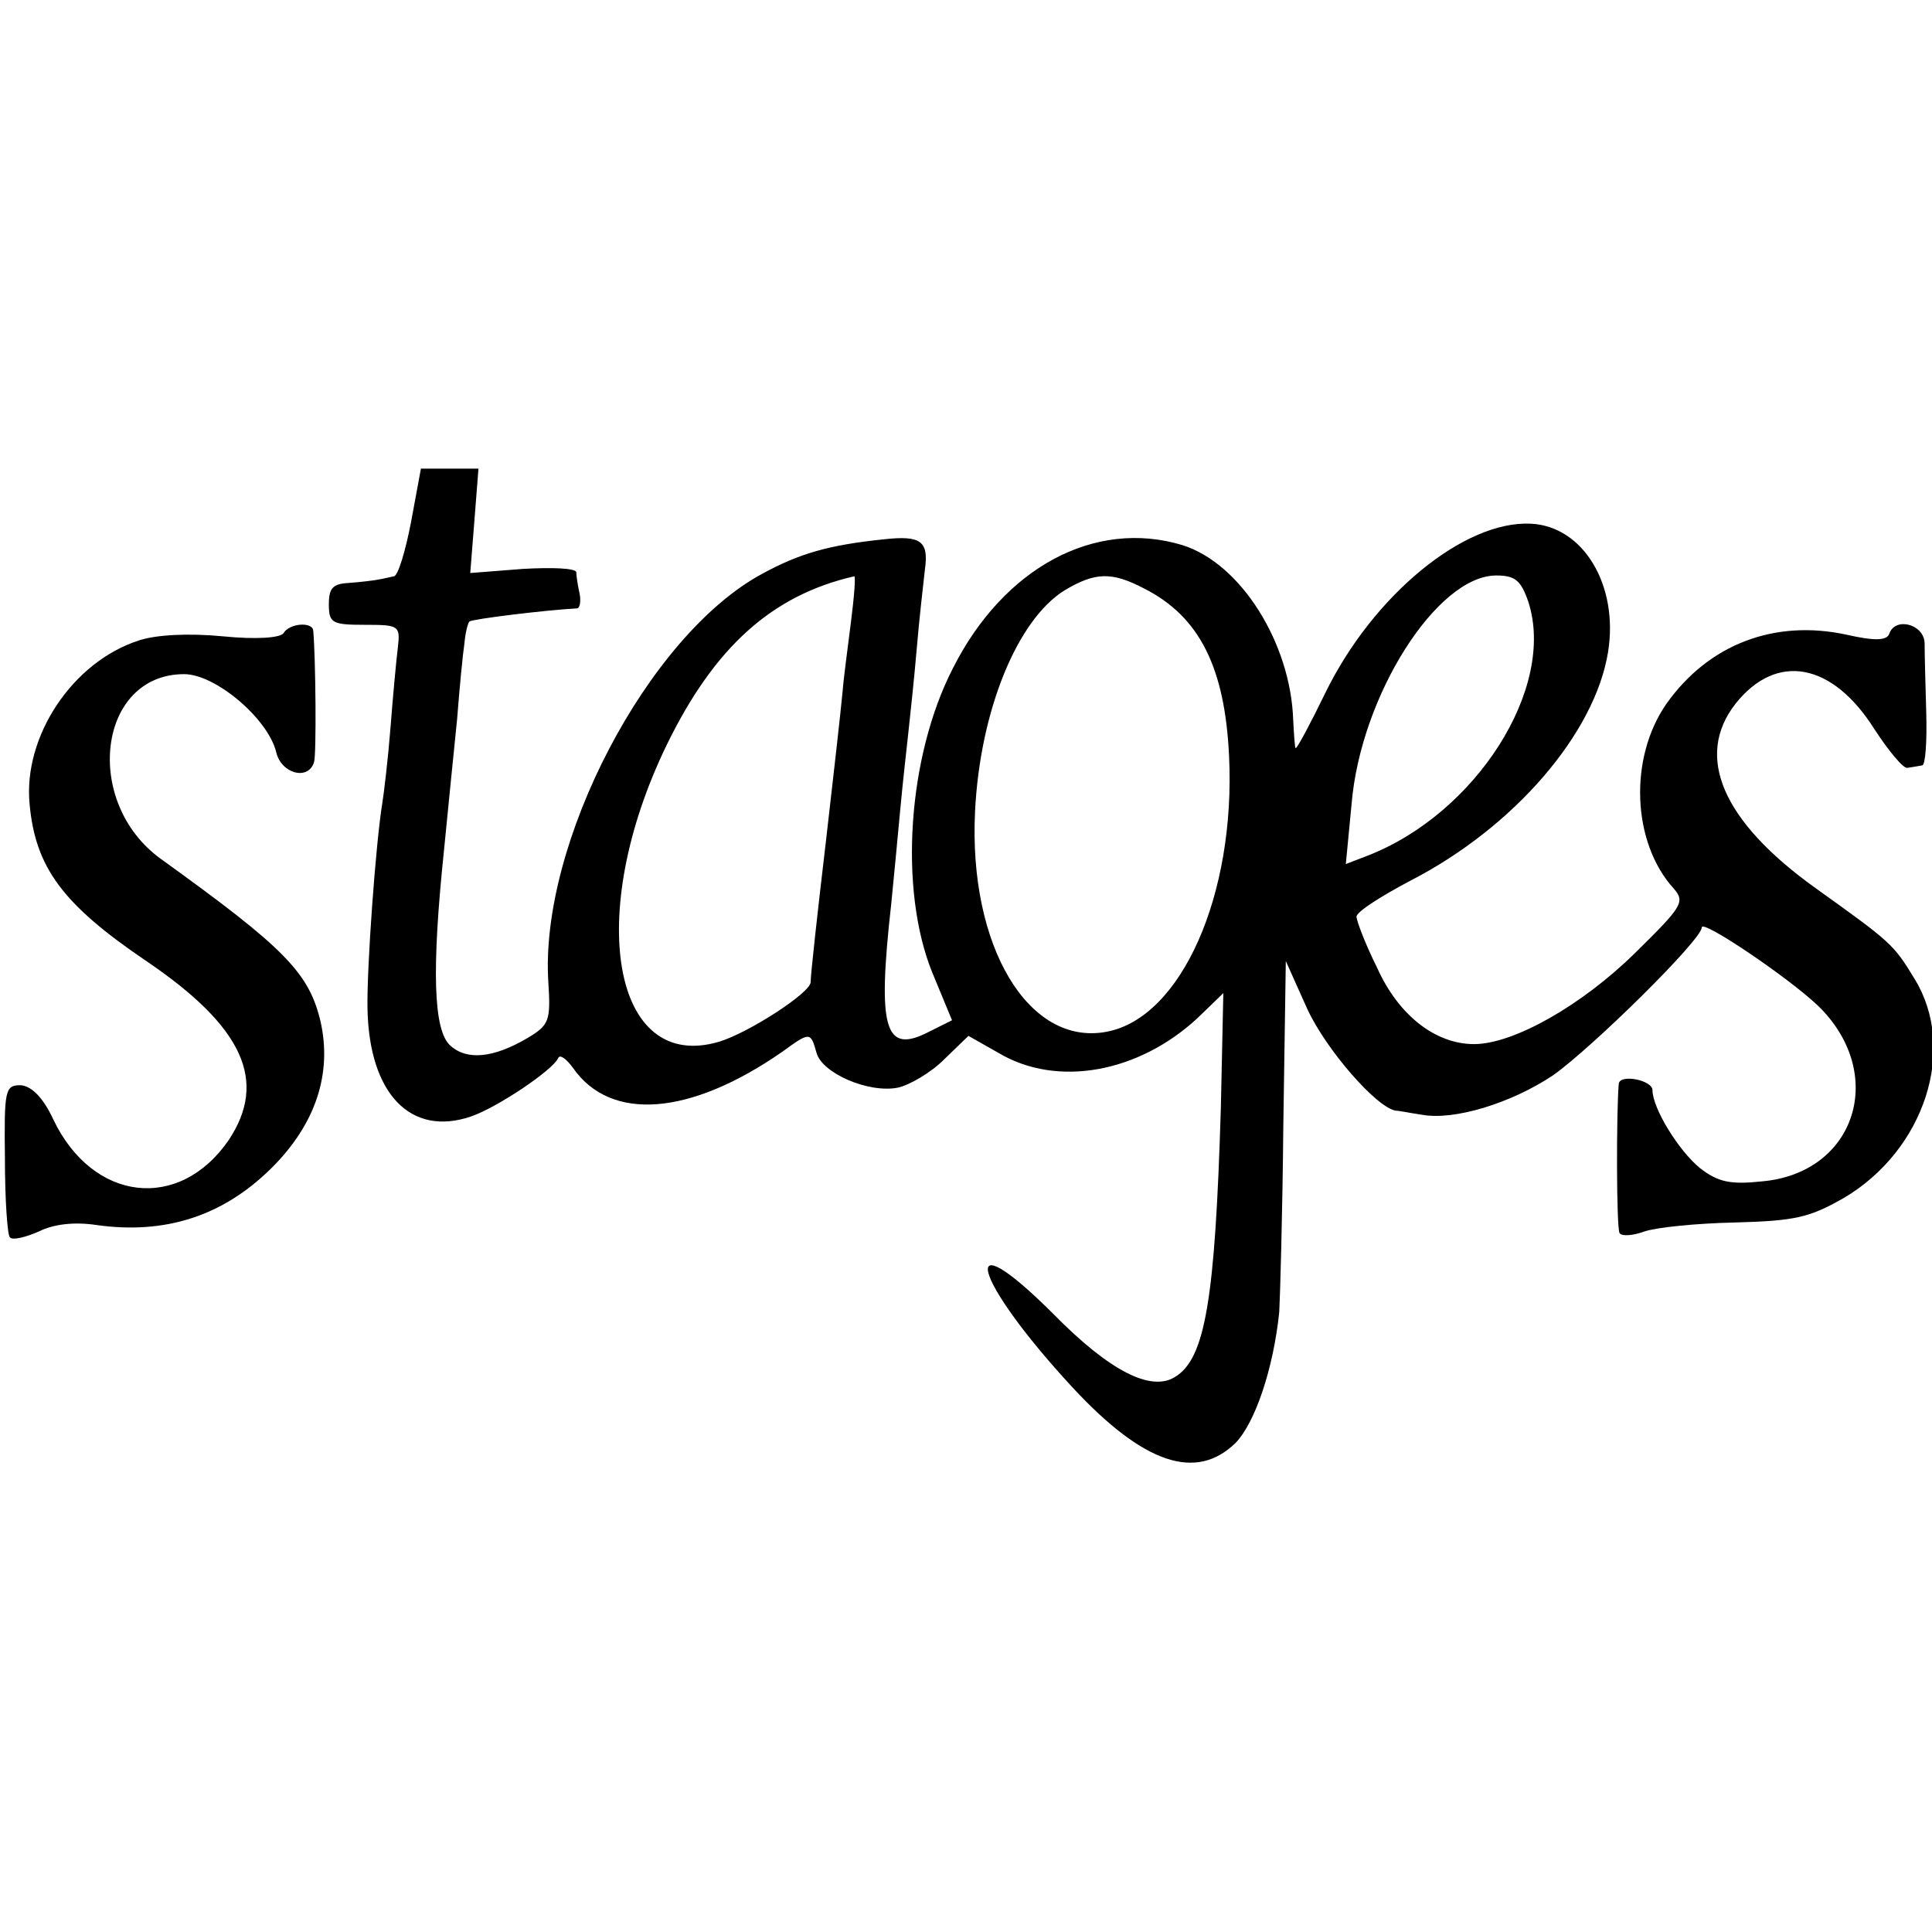
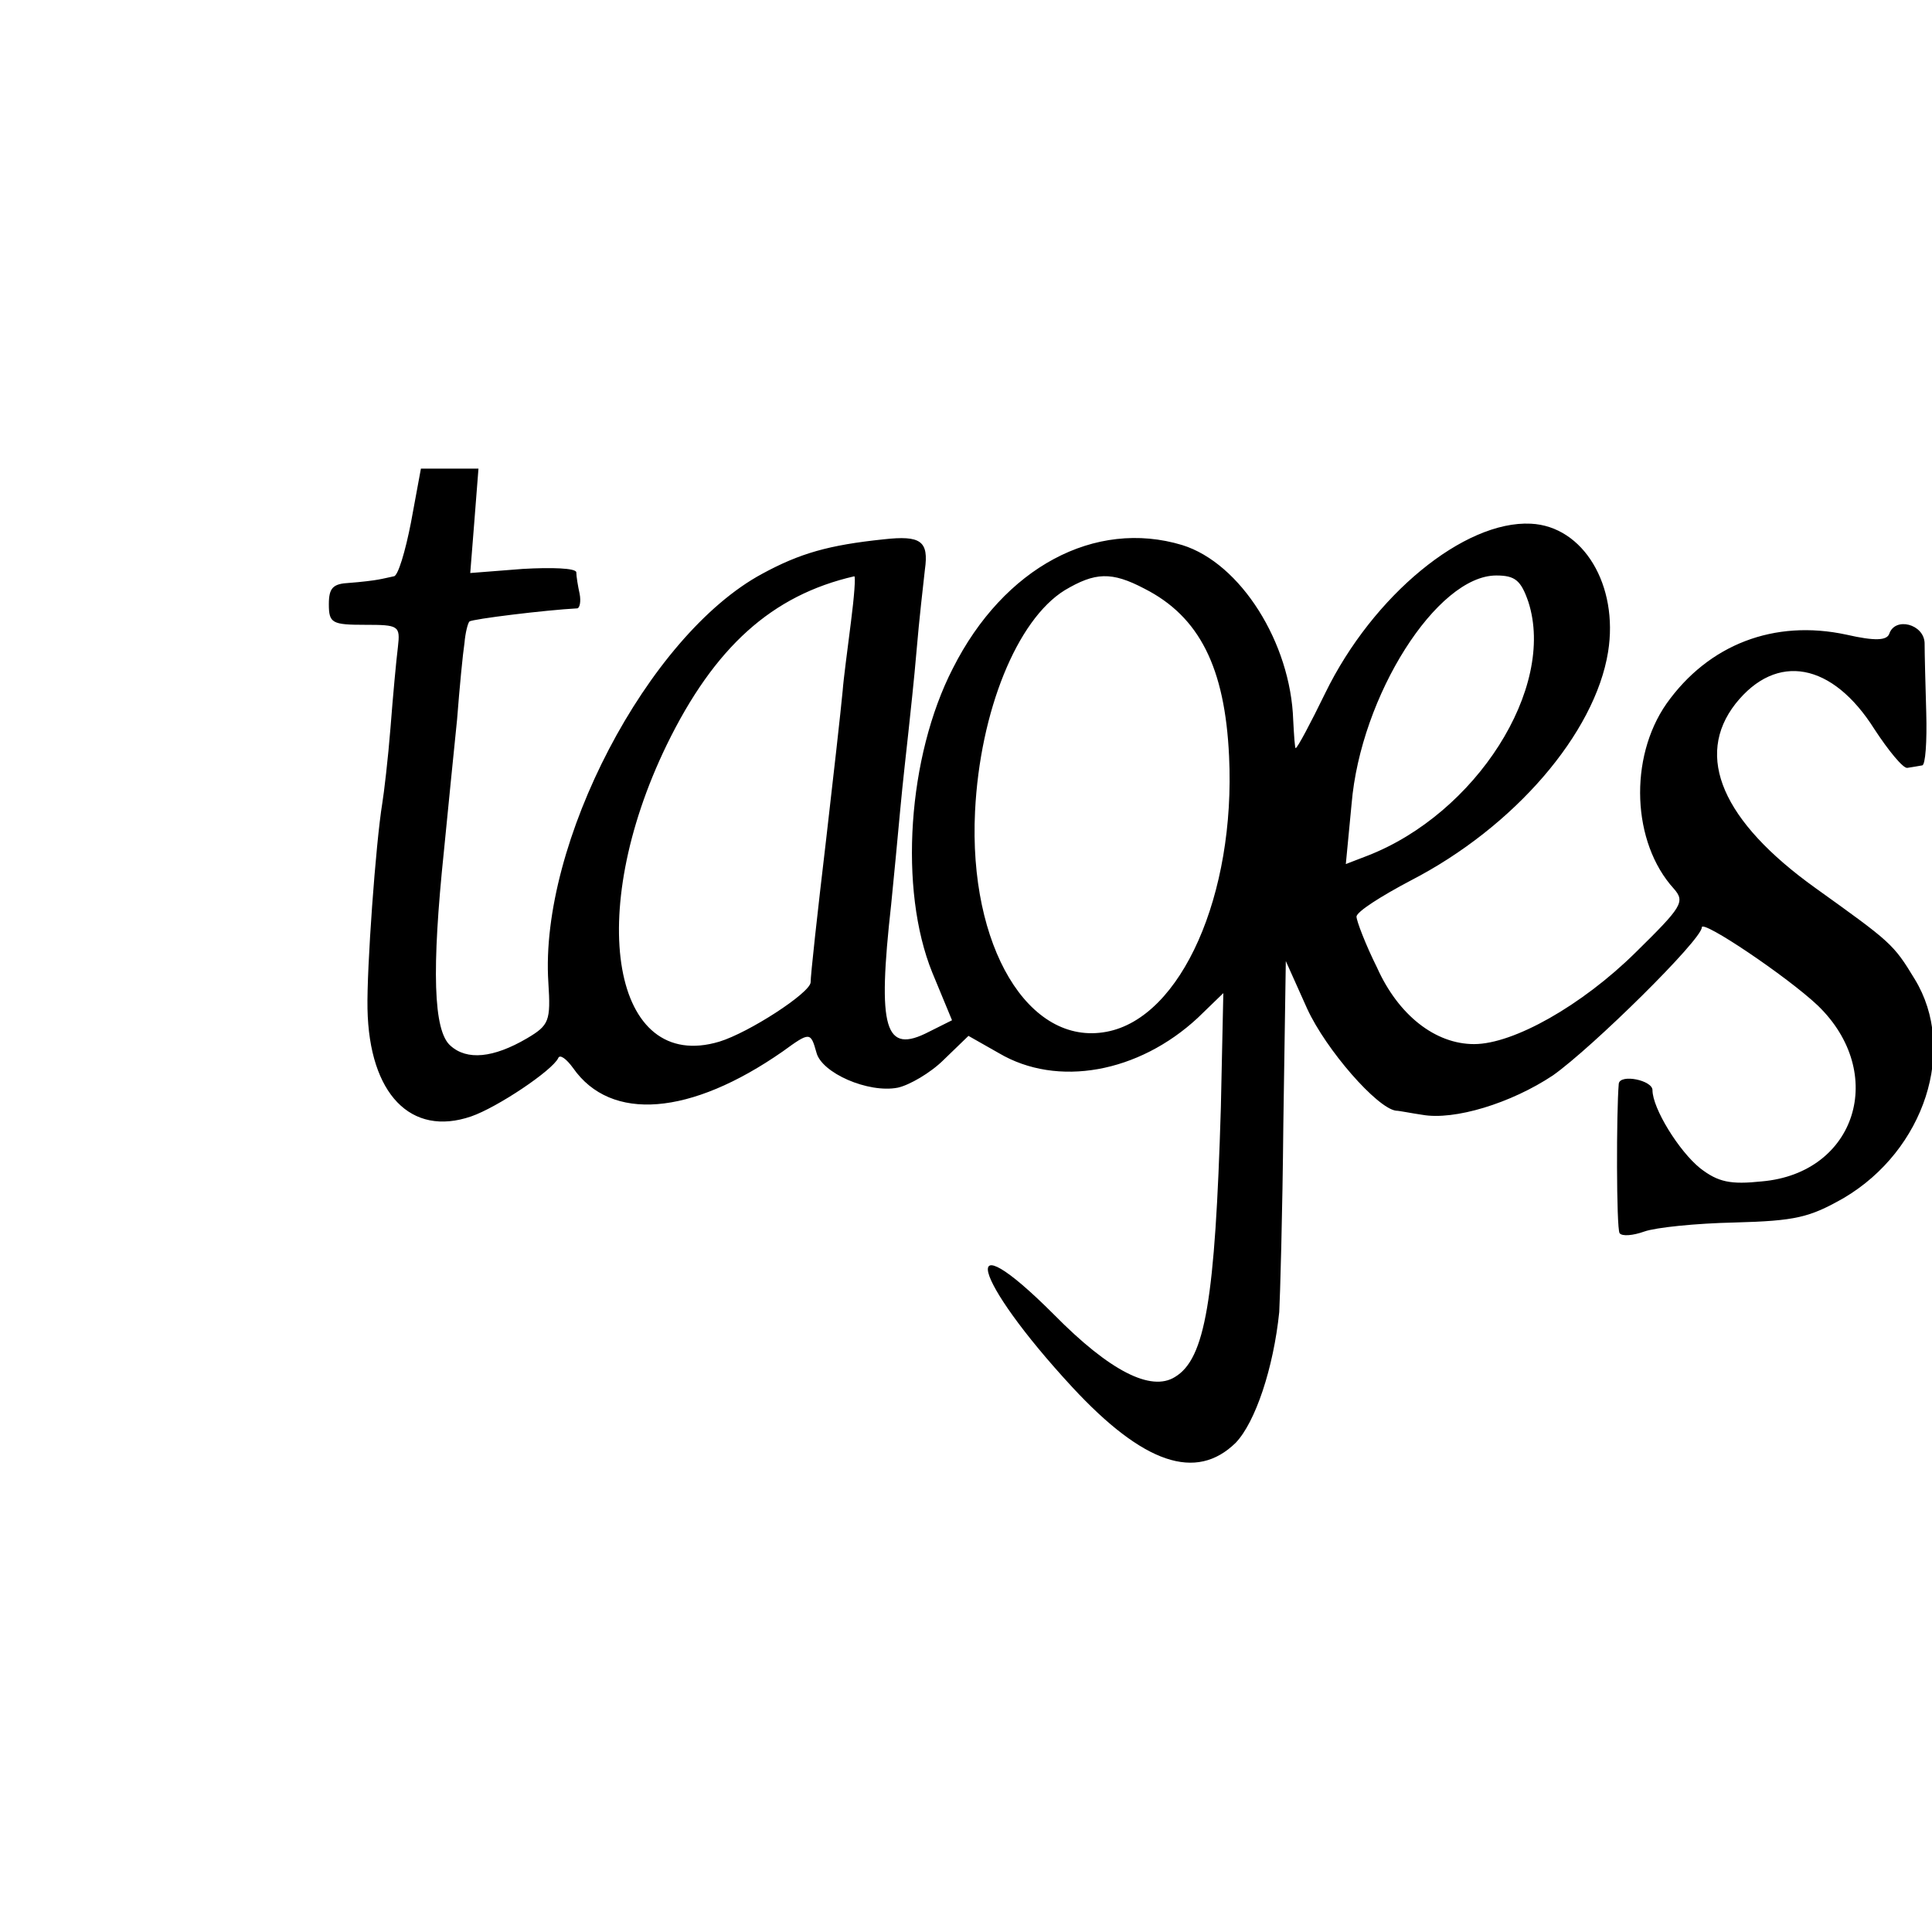
<svg xmlns="http://www.w3.org/2000/svg" version="1.0" width="235pt" height="235pt" viewBox="0 0 235 235" preserveAspectRatio="xMidYMid meet">
  <g transform="translate(0,235) scale(0.1,-0.1)" fill="#000000" stroke="none">
    <path d="M500 1715 c-7 -36 -16 -66 -21 -66 -5 -1 -13 -3 -19 -4 -5 -1 -21 -3 -35 -4 -20 -1 -25 -6 -25 -26 0 -23 4 -25 44 -25 41 0 43 -1 40 -27 -2 -16 -6 -59 -9 -98 -3 -38 -8 -80 -10 -92 -8 -49 -19 -201 -18 -250 2 -104 53 -156 126 -131 32 11 99 56 106 71 2 5 10 -1 18 -12 46 -66 143 -58 255 20 33 24 34 24 41 -1 6 -25 63 -50 99 -43 14 3 40 18 56 34 l30 29 37 -21 c71 -42 170 -24 242 43 l31 30 -3 -139 c-7 -234 -19 -306 -56 -328 -29 -18 -79 7 -147 76 -120 120 -100 44 22 -88 87 -94 151 -115 199 -68 24 25 46 91 53 159 1 17 4 120 5 229 l3 198 26 -58 c23 -50 85 -121 108 -124 4 0 18 -3 32 -5 39 -7 108 14 159 48 48 34 181 165 181 180 0 10 104 -60 141 -95 85 -82 47 -204 -68 -214 -38 -4 -53 -1 -75 16 -26 21 -58 73 -58 95 0 12 -39 20 -41 8 -3 -34 -3 -176 1 -182 3 -4 16 -3 30 2 14 5 63 10 110 11 74 2 91 6 133 30 98 58 138 181 86 266 -26 43 -29 45 -121 111 -113 81 -147 160 -97 224 50 63 118 50 169 -31 17 -26 35 -48 40 -47 6 1 13 2 18 3 4 0 6 29 5 64 -1 34 -2 72 -2 85 -1 23 -36 32 -43 11 -3 -8 -17 -9 -52 -1 -88 19 -168 -12 -219 -84 -46 -66 -42 -169 9 -225 14 -16 10 -22 -47 -78 -65 -64 -148 -111 -196 -111 -47 0 -92 35 -118 93 -14 28 -25 57 -25 62 0 6 30 25 66 44 126 65 224 179 240 278 13 81 -30 153 -94 156 -81 4 -192 -87 -250 -206 -18 -37 -34 -67 -36 -67 -1 0 -2 15 -3 34 -3 94 -64 191 -135 213 -106 32 -217 -27 -279 -150 -55 -107 -66 -269 -25 -370 l24 -58 -28 -14 c-54 -28 -63 3 -46 155 3 30 8 82 11 115 3 33 8 76 10 95 2 19 7 64 10 100 3 36 8 79 10 97 5 35 -5 42 -50 37 -67 -7 -102 -17 -148 -42 -139 -75 -271 -328 -260 -497 3 -47 1 -52 -26 -68 -41 -24 -73 -27 -93 -9 -21 18 -23 93 -8 237 5 50 12 122 16 160 3 39 7 80 9 93 1 12 4 24 6 26 3 3 93 14 131 16 3 0 5 8 3 18 -2 9 -4 21 -4 26 -1 5 -30 6 -65 4 l-64 -5 5 63 5 64 -35 0 -35 0 -12 -65z m535 -122 c-4 -32 -9 -69 -10 -83 -2 -22 -12 -111 -20 -180 -11 -93 -19 -166 -19 -175 -1 -13 -75 -61 -111 -72 -130 -39 -164 155 -64 361 58 119 128 182 228 205 2 1 0 -25 -4 -56z m357 41 c67 -34 98 -96 103 -204 8 -168 -58 -318 -149 -335 -95 -18 -168 104 -160 268 6 122 51 233 109 269 37 22 57 23 97 2z m467 -16 c34 -105 -64 -258 -196 -309 l-26 -10 7 73 c11 132 104 278 176 278 23 0 30 -6 39 -32z" />
-     <path d="M345 1580 c-4 -6 -33 -8 -74 -4 -41 4 -81 2 -102 -5 -81 -26 -141 -117 -133 -199 7 -77 40 -122 142 -191 118 -80 148 -146 100 -218 -60 -87 -165 -75 -213 25 -13 28 -27 41 -40 42 -19 0 -20 -6 -19 -90 0 -49 3 -92 6 -95 3 -4 19 0 35 7 18 9 43 12 70 8 84 -12 155 11 214 70 53 53 73 114 59 177 -14 60 -44 90 -194 198 -96 69 -77 225 28 225 38 0 102 -54 112 -95 6 -26 39 -35 46 -12 3 9 2 127 -1 160 -1 11 -29 9 -36 -3z" />
  </g>
</svg>